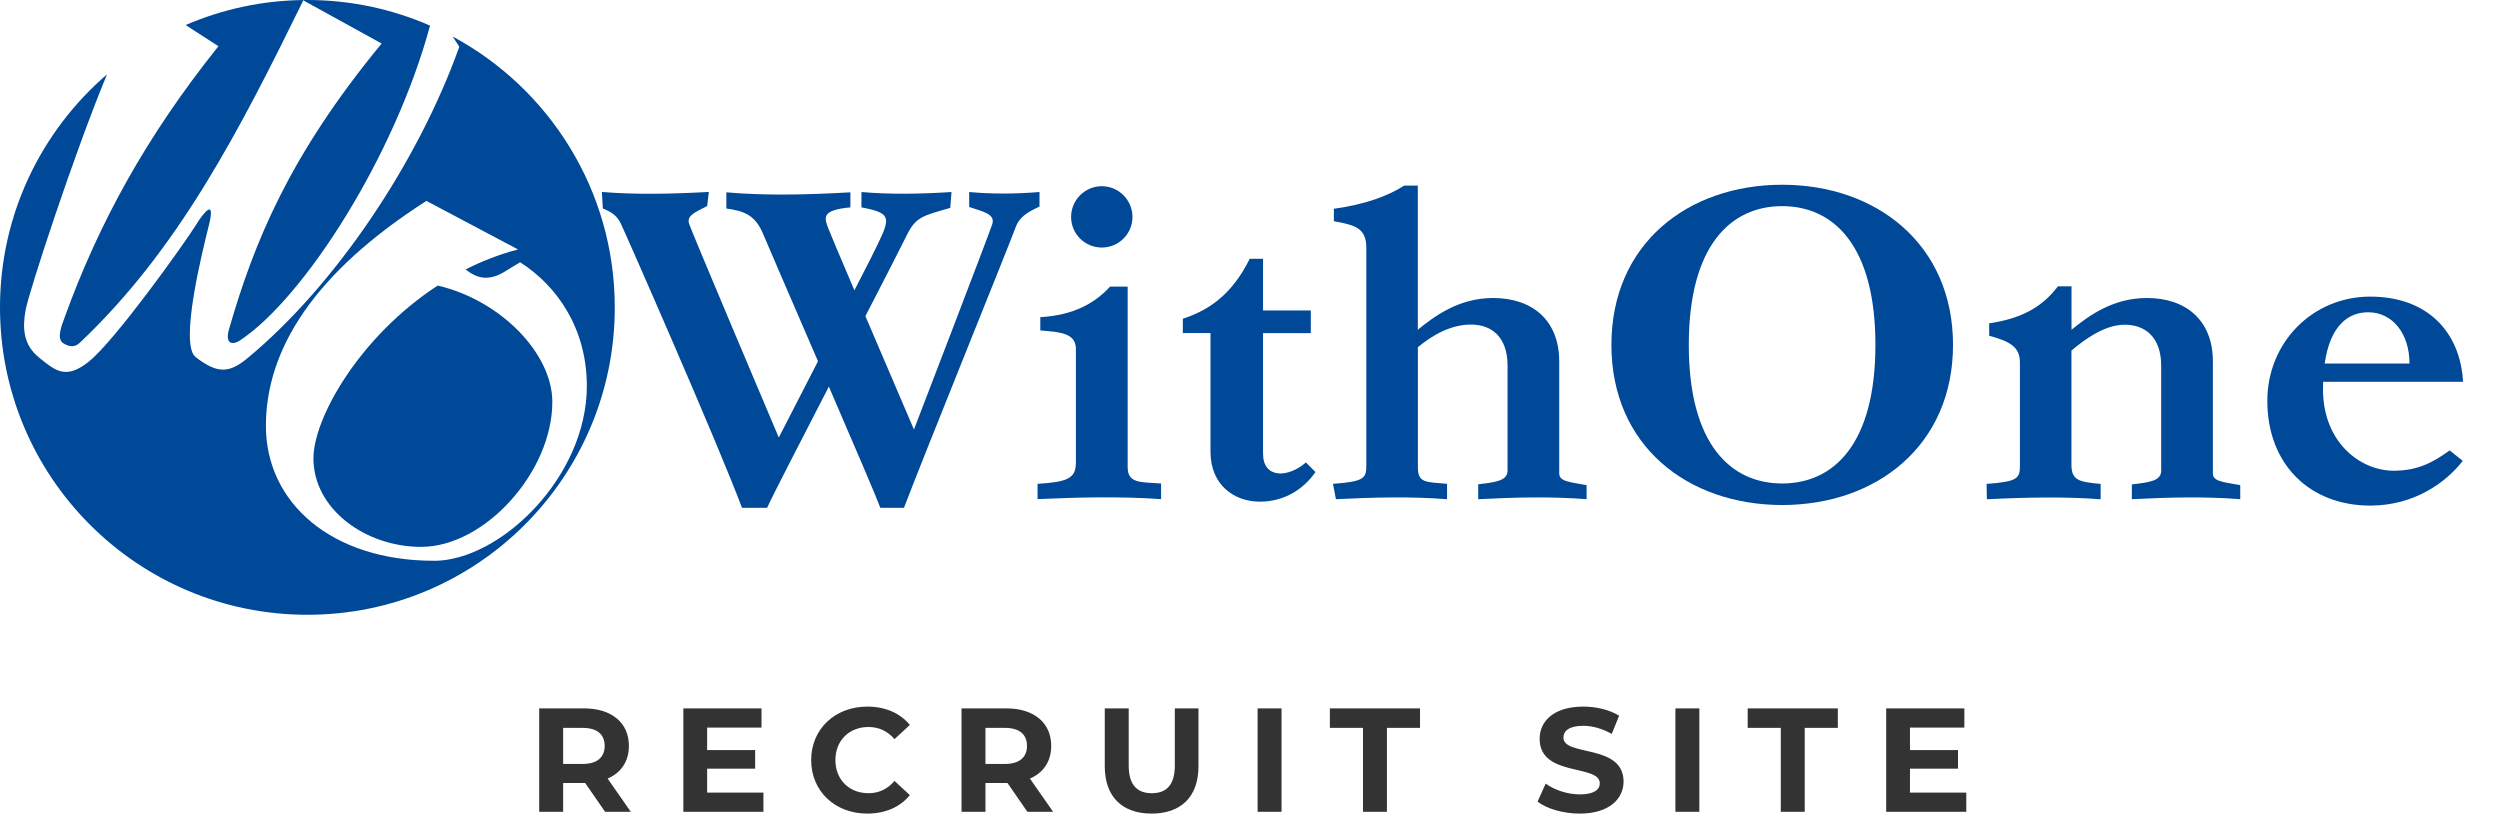
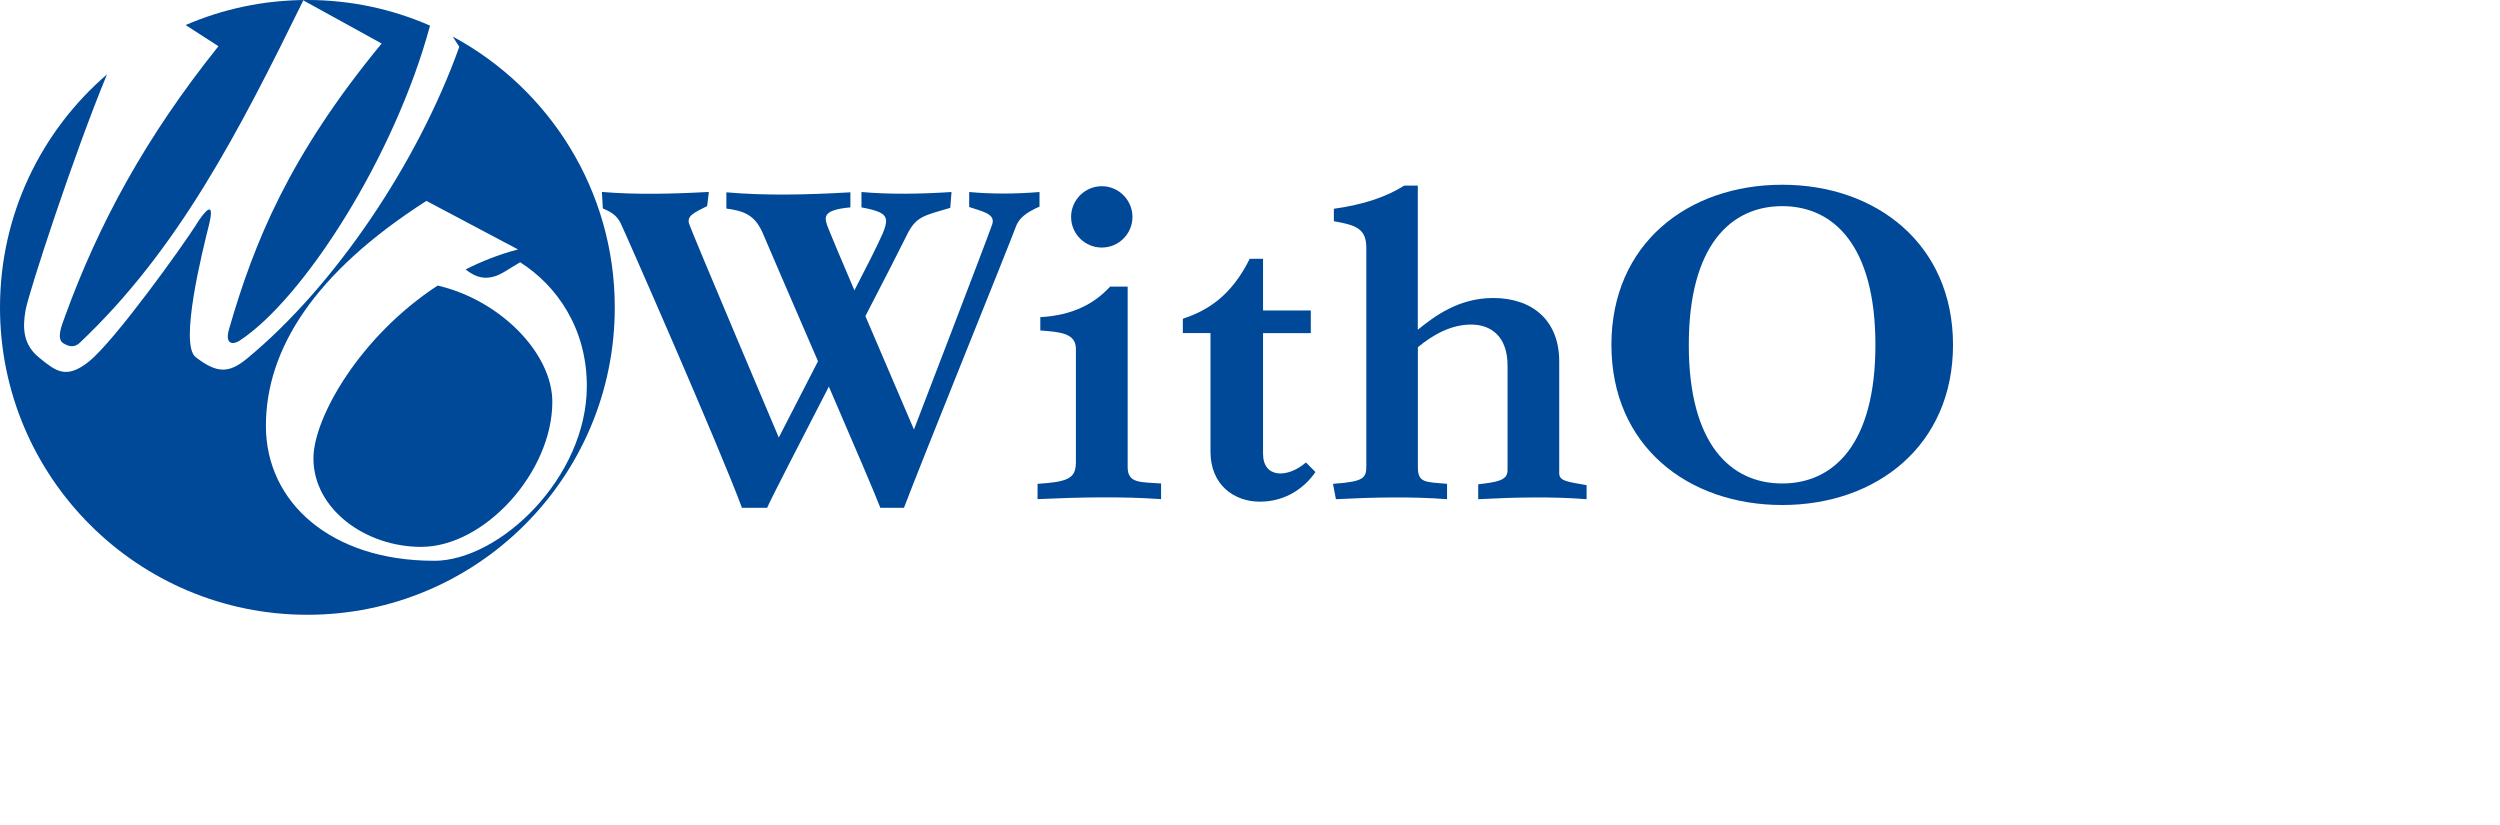
<svg xmlns="http://www.w3.org/2000/svg" width="203" height="67" viewBox="0 0 203 67" fill="none">
  <path d="M106.046 37.549C104.551 38.844 102.559 38.844 102.559 36.84V27.052H106.437V25.208H102.559V21.012H101.478C99.965 24.067 98.014 25.232 96.046 25.882V27.046H98.292V36.681C98.292 39.364 100.195 40.735 102.299 40.735C104.403 40.735 105.934 39.606 106.815 38.33L106.041 37.549H106.046Z" fill="#004898" />
  <path d="M144.719 41.007C137.065 41.007 130.847 36.22 130.847 28.004C130.847 19.788 137.065 15.001 144.719 15.001C152.373 15.001 158.585 19.842 158.585 28.004C158.585 36.166 152.385 41.007 144.719 41.007ZM152.284 28.004C152.284 19.936 148.886 16.739 144.713 16.739C140.54 16.739 137.13 19.936 137.13 28.004C137.13 36.072 140.528 39.258 144.713 39.258C148.898 39.258 152.284 36.06 152.284 28.004Z" fill="#004898" />
-   <path d="M194.373 38.223C191.643 38.223 188.628 35.907 188.628 31.621C188.628 31.409 188.64 31.202 188.64 31.001H200C199.775 26.982 197.133 24.085 192.464 24.085C187.795 24.085 184.107 27.791 184.107 32.555C184.107 37.715 187.564 41.054 192.464 41.054C196.064 41.054 198.635 39.151 199.976 37.42L198.912 36.574C197.648 37.485 196.383 38.223 194.373 38.223ZM192.305 25.356C194.237 25.356 195.65 27.047 195.65 29.517H188.764C189.213 26.414 190.685 25.356 192.299 25.356H192.305Z" fill="#004898" />
  <path d="M87.363 37.62V28.335C87.363 27.064 86.128 26.958 84.473 26.834V25.752C87.204 25.604 88.941 24.582 90.141 23.27H91.566V37.939C91.566 39.269 92.624 39.139 94.279 39.258V40.528C91.117 40.309 87.742 40.369 84.249 40.528V39.287C86.619 39.139 87.357 38.867 87.357 37.62H87.363Z" fill="#004898" />
  <path d="M120.031 40.534C123.098 40.375 126.059 40.316 128.831 40.534V39.394C127.277 39.116 126.609 39.069 126.609 38.424V29.346C126.609 26.03 124.446 24.198 121.242 24.198C118.447 24.198 116.473 25.681 115.125 26.775V15.072H114.02C112.631 15.952 110.81 16.603 108.31 16.951V17.962C110.095 18.281 110.946 18.547 110.946 20.137V37.768C110.946 38.803 110.834 39.104 108.239 39.287L108.476 40.534C111.608 40.375 114.67 40.316 117.501 40.534V39.287C115.775 39.128 115.131 39.24 115.131 37.94V28.193C116.372 27.165 117.838 26.355 119.452 26.355C121.065 26.355 122.413 27.306 122.413 29.694V38.2C122.413 39.039 121.485 39.151 120.031 39.323V40.528V40.534Z" fill="#004898" />
-   <path d="M173.107 40.534C176.169 40.375 179.148 40.316 181.908 40.534V39.394C180.353 39.116 179.686 39.069 179.686 38.424V29.346C179.686 26.03 177.522 24.198 174.325 24.198C171.529 24.198 169.561 25.681 168.207 26.775V23.252H167.102C165.707 25.102 163.893 25.9 161.523 26.255V27.259C163.201 27.726 164.017 28.158 164.017 29.434V37.774C164.017 38.808 163.916 39.11 161.31 39.293L161.333 40.54C164.466 40.381 167.752 40.322 170.572 40.54V39.293C168.84 39.133 168.201 39.027 168.201 37.733V28.465C169.295 27.537 170.914 26.367 172.522 26.367C174.13 26.367 175.489 27.318 175.489 29.706V38.212C175.489 39.051 174.561 39.163 173.107 39.334V40.54V40.534Z" fill="#004898" />
  <path d="M57.557 15.586C54.53 15.751 51.605 15.816 48.874 15.586L48.951 16.928C49.631 17.211 50.056 17.471 50.381 18.092C50.694 18.707 58.461 36.391 60.246 41.232H62.291C62.693 40.321 64.933 35.995 67.303 31.391C69.324 36.072 71.204 40.457 71.482 41.232H73.403C74.803 37.526 82.103 19.505 82.458 18.482C82.729 17.714 83.273 17.288 84.408 16.774V15.592C82.416 15.757 80.489 15.757 78.698 15.592V16.809C79.833 17.182 80.85 17.383 80.566 18.222C80.182 19.357 74.212 34.878 74.212 34.878C74.212 34.878 72.156 30.073 70.27 25.669C71.89 22.537 73.213 19.96 73.592 19.174C74.36 17.584 74.928 17.53 77.162 16.88L77.262 15.592C74.721 15.757 72.227 15.793 69.951 15.592V16.839C72.658 17.359 72.315 17.708 70.702 20.988C70.642 21.095 70.116 22.117 69.378 23.577C68.266 20.97 67.374 18.86 67.262 18.553C66.931 17.678 66.665 17.058 69.052 16.839V15.616C65.548 15.816 62.155 15.899 58.981 15.616V16.933C60.346 17.123 61.286 17.412 61.936 18.931C62.238 19.67 64.295 24.404 66.422 29.334C64.756 32.573 63.237 35.528 63.237 35.528C63.237 35.528 56.097 18.677 55.949 18.157C55.766 17.507 56.398 17.253 57.421 16.733L57.557 15.592V15.586Z" fill="#004898" />
  <path d="M91.956 17.613C91.956 16.242 90.833 15.119 89.468 15.119C88.102 15.119 86.973 16.236 86.973 17.613C86.973 18.99 88.09 20.101 89.468 20.101C90.845 20.101 91.956 18.984 91.956 17.613Z" fill="#004898" />
  <path d="M35.54 23.187C29.204 27.319 25.451 33.944 25.451 37.219C25.451 41.321 29.647 44.406 34.198 44.406C39.364 44.406 44.849 38.318 44.849 32.632C44.849 28.713 40.67 24.387 35.54 23.187Z" fill="#004898" />
  <path d="M5.272 25.711C4.971 26.515 4.581 27.525 5.142 27.874C5.704 28.217 6.106 28.181 6.484 27.827C14.451 20.297 19.381 10.728 24.629 0.03L30.989 3.534C23.459 12.672 20.64 19.688 18.618 26.656C18.204 28.022 18.949 28.004 19.475 27.649C24.688 24.209 32.059 12.678 34.919 2.08C31.864 0.745 28.495 0 24.96 0C21.426 0 18.104 0.727 15.072 2.033L17.737 3.753C11.809 11.153 7.997 18.21 5.272 25.705V25.711Z" fill="#004898" />
  <path d="M36.763 2.973L37.295 3.8C33.938 13.198 27.183 23.246 20.043 29.127C18.577 30.332 17.607 30.326 15.887 28.997C14.54 27.962 16.449 20.338 16.969 18.263C17.483 16.183 16.662 17.046 15.887 18.305C15.013 19.711 9.327 27.696 7.181 29.387C5.343 30.841 4.498 30.102 3.204 29.062C1.897 28.021 1.809 26.68 2.075 25.19C2.323 23.778 5.987 12.554 8.688 6.04C3.369 10.621 0 17.394 0 24.966C0 38.749 11.171 49.92 24.96 49.92C38.749 49.92 49.92 38.749 49.92 24.966C49.92 15.45 44.589 7.181 36.769 2.973H36.763ZM35.227 45.534C26.893 45.534 21.591 40.806 21.591 34.582C21.591 28.358 25.522 22.14 34.624 16.313L42.065 20.255C40.558 20.645 39.139 21.207 37.804 21.88C38.791 22.661 39.488 22.613 40.073 22.465C40.723 22.294 41.196 21.898 42.236 21.295C45.221 23.198 47.651 26.662 47.651 31.343C47.651 38.773 40.593 45.54 35.221 45.54L35.227 45.534Z" fill="#004898" />
-   <path d="M51.223 65.92H49.135L47.515 63.58H47.419H45.727V65.92H43.783V57.52H47.419C49.663 57.52 51.067 58.684 51.067 60.568C51.067 61.828 50.431 62.752 49.339 63.22L51.223 65.92ZM49.099 60.568C49.099 59.644 48.499 59.104 47.311 59.104H45.727V62.032H47.311C48.499 62.032 49.099 61.48 49.099 60.568ZM57.419 64.36H61.991V65.92H55.487V57.52H61.835V59.08H57.419V60.904H61.319V62.416H57.419V64.36ZM70.415 66.064C67.811 66.064 65.867 64.252 65.867 61.72C65.867 59.188 67.811 57.376 70.427 57.376C71.879 57.376 73.091 57.904 73.882 58.864L72.635 60.016C72.07 59.368 71.362 59.032 70.522 59.032C68.951 59.032 67.835 60.136 67.835 61.72C67.835 63.304 68.951 64.408 70.522 64.408C71.362 64.408 72.07 64.072 72.635 63.412L73.882 64.564C73.091 65.536 71.879 66.064 70.415 66.064ZM85.515 65.92H83.427L81.807 63.58H81.711H80.019V65.92H78.075V57.52H81.711C83.955 57.52 85.359 58.684 85.359 60.568C85.359 61.828 84.723 62.752 83.631 63.22L85.515 65.92ZM83.391 60.568C83.391 59.644 82.791 59.104 81.603 59.104H80.019V62.032H81.603C82.791 62.032 83.391 61.48 83.391 60.568ZM93.511 66.064C91.124 66.064 89.707 64.696 89.707 62.224V57.52H91.651V62.152C91.651 63.748 92.347 64.408 93.523 64.408C94.712 64.408 95.395 63.748 95.395 62.152V57.52H97.316V62.224C97.316 64.696 95.9 66.064 93.511 66.064ZM102.117 65.92V57.52H104.061V65.92H102.117ZM110.674 65.92V59.104H107.986V57.52H115.306V59.104H112.618V65.92H110.674ZM128.27 66.064C126.938 66.064 125.594 65.668 124.85 65.092L125.51 63.628C126.218 64.144 127.274 64.504 128.282 64.504C129.434 64.504 129.902 64.12 129.902 63.604C129.902 62.032 125.018 63.112 125.018 59.992C125.018 58.564 126.17 57.376 128.558 57.376C129.614 57.376 130.694 57.628 131.474 58.12L130.874 59.596C130.094 59.152 129.29 58.936 128.546 58.936C127.394 58.936 126.95 59.368 126.95 59.896C126.95 61.444 131.834 60.376 131.834 63.46C131.834 64.864 130.67 66.064 128.27 66.064ZM136.043 65.92V57.52H137.987V65.92H136.043ZM144.6 65.92V59.104H141.912V57.52H149.232V59.104H146.544V65.92H144.6ZM155.09 64.36H159.662V65.92H153.158V57.52H159.506V59.08H155.09V60.904H158.99V62.416H155.09V64.36Z" fill="#333333" />
</svg>